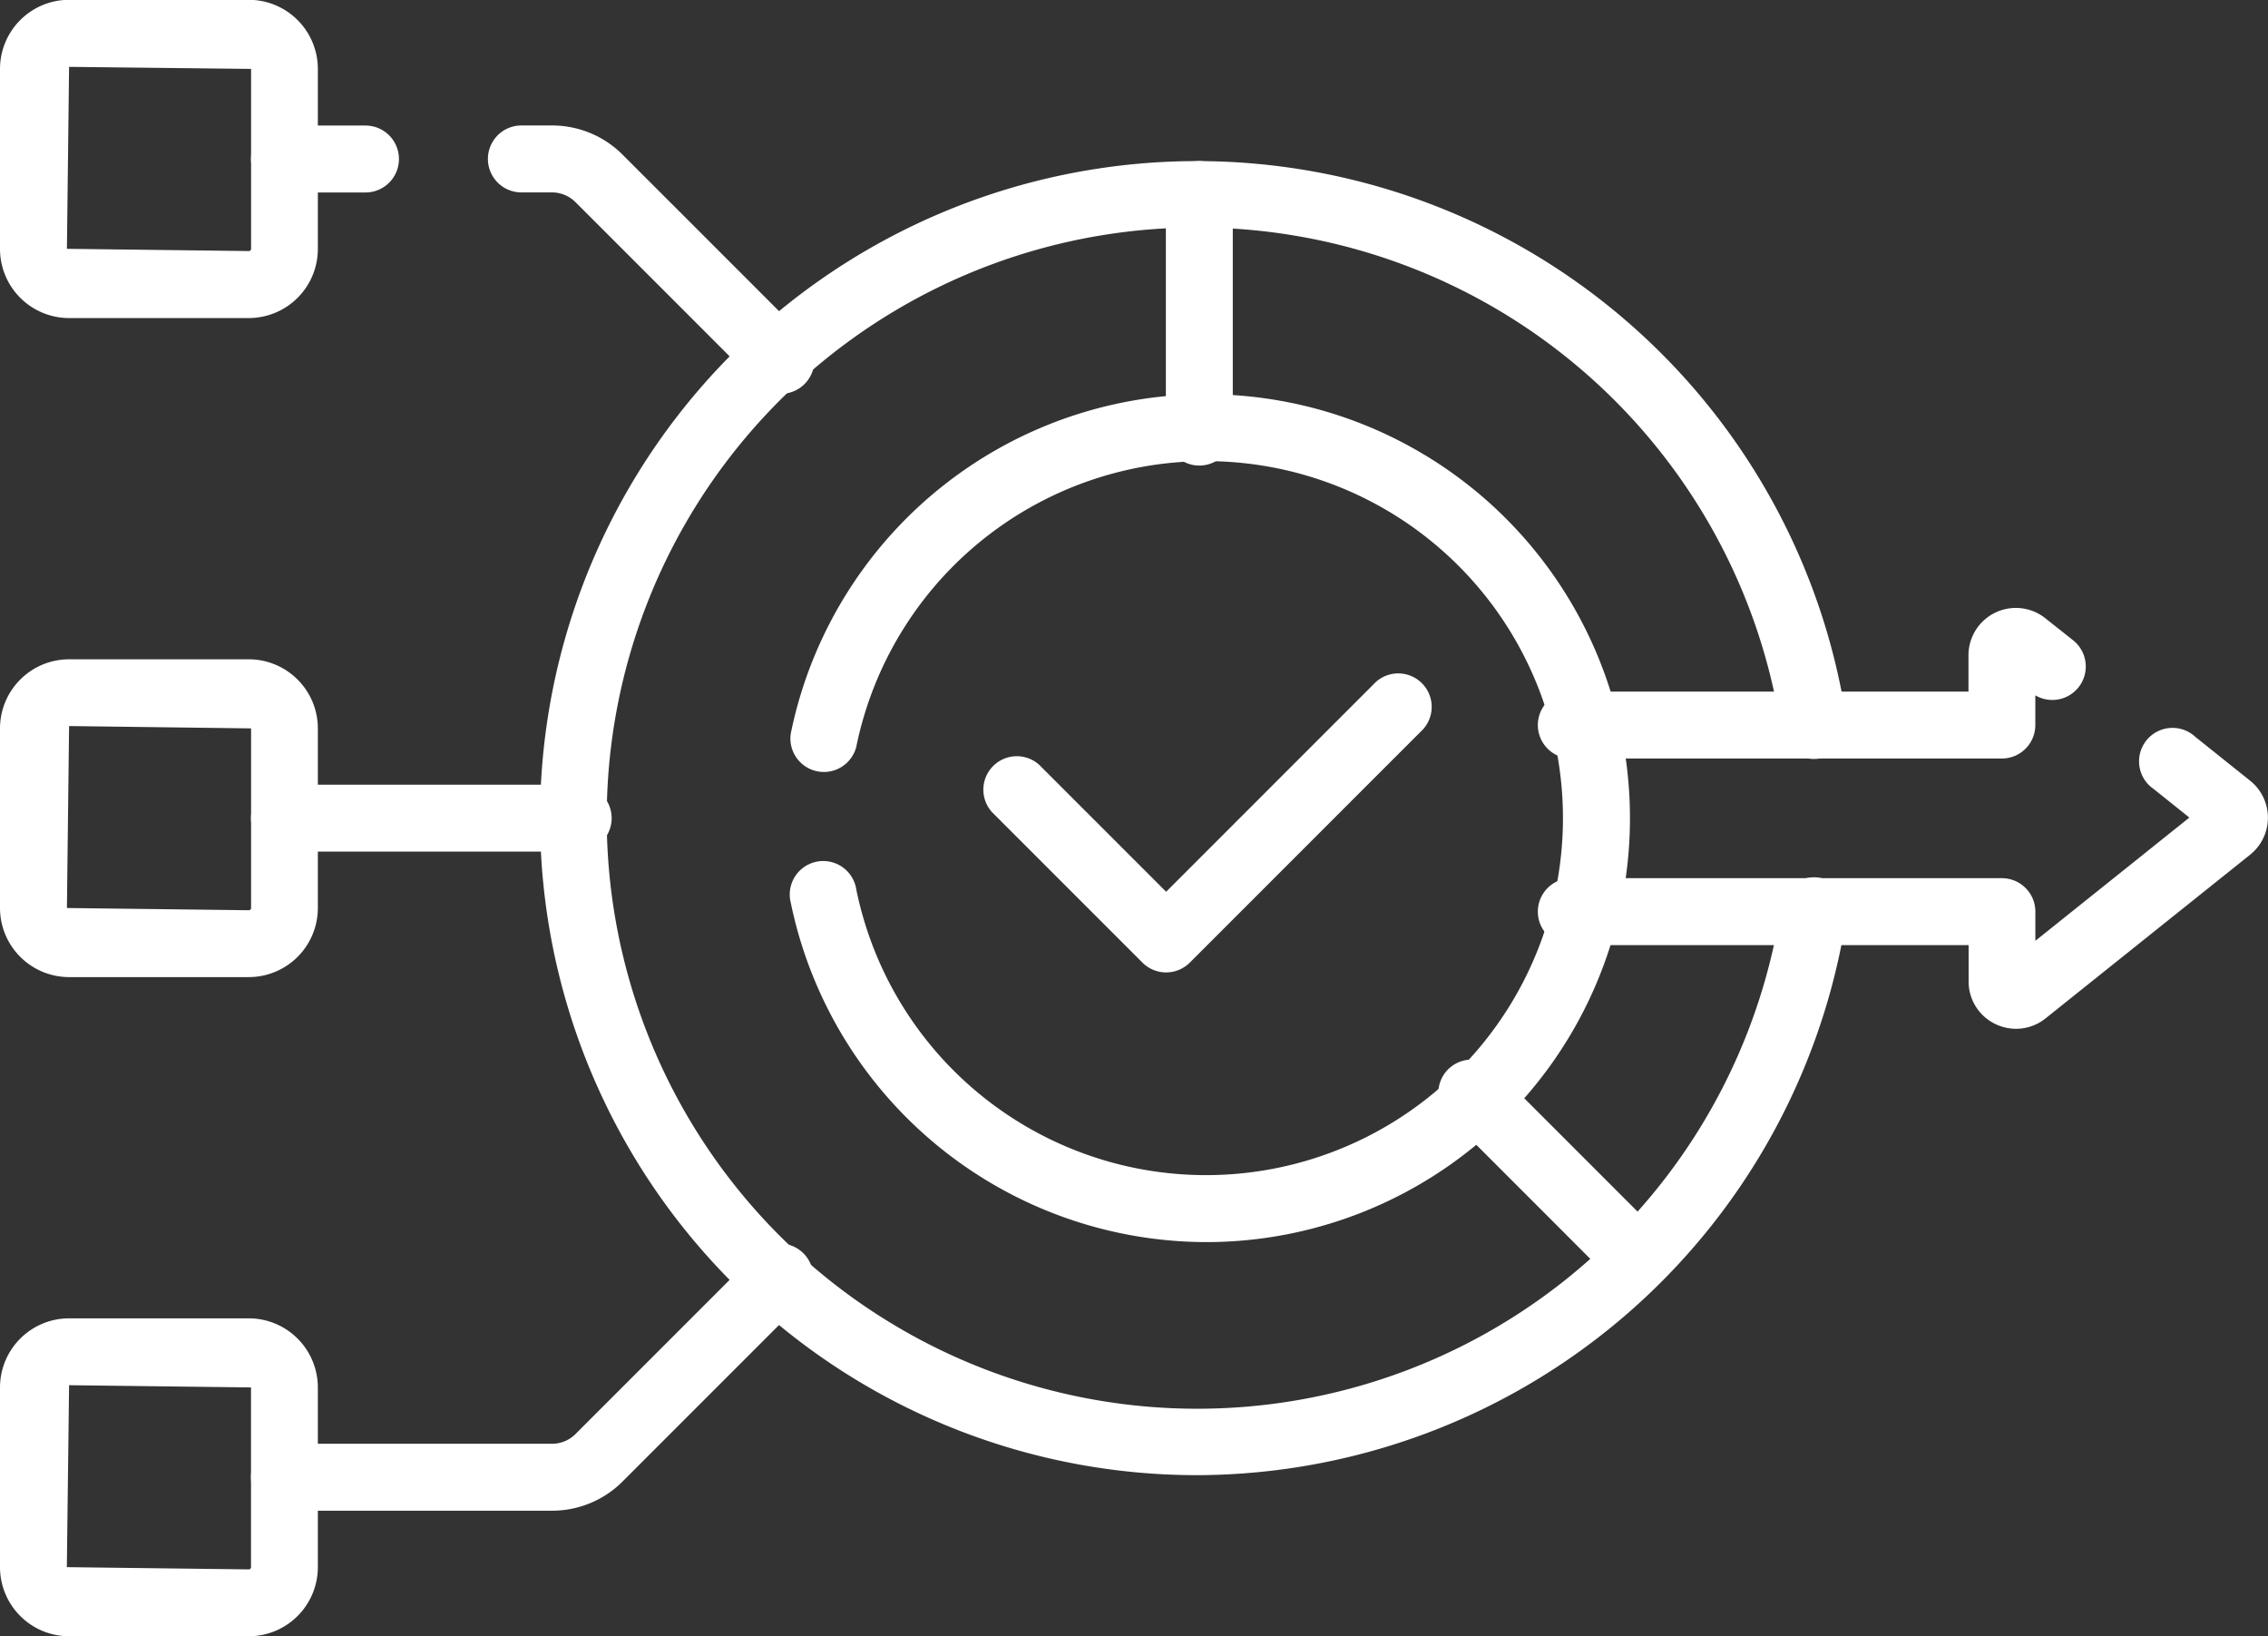
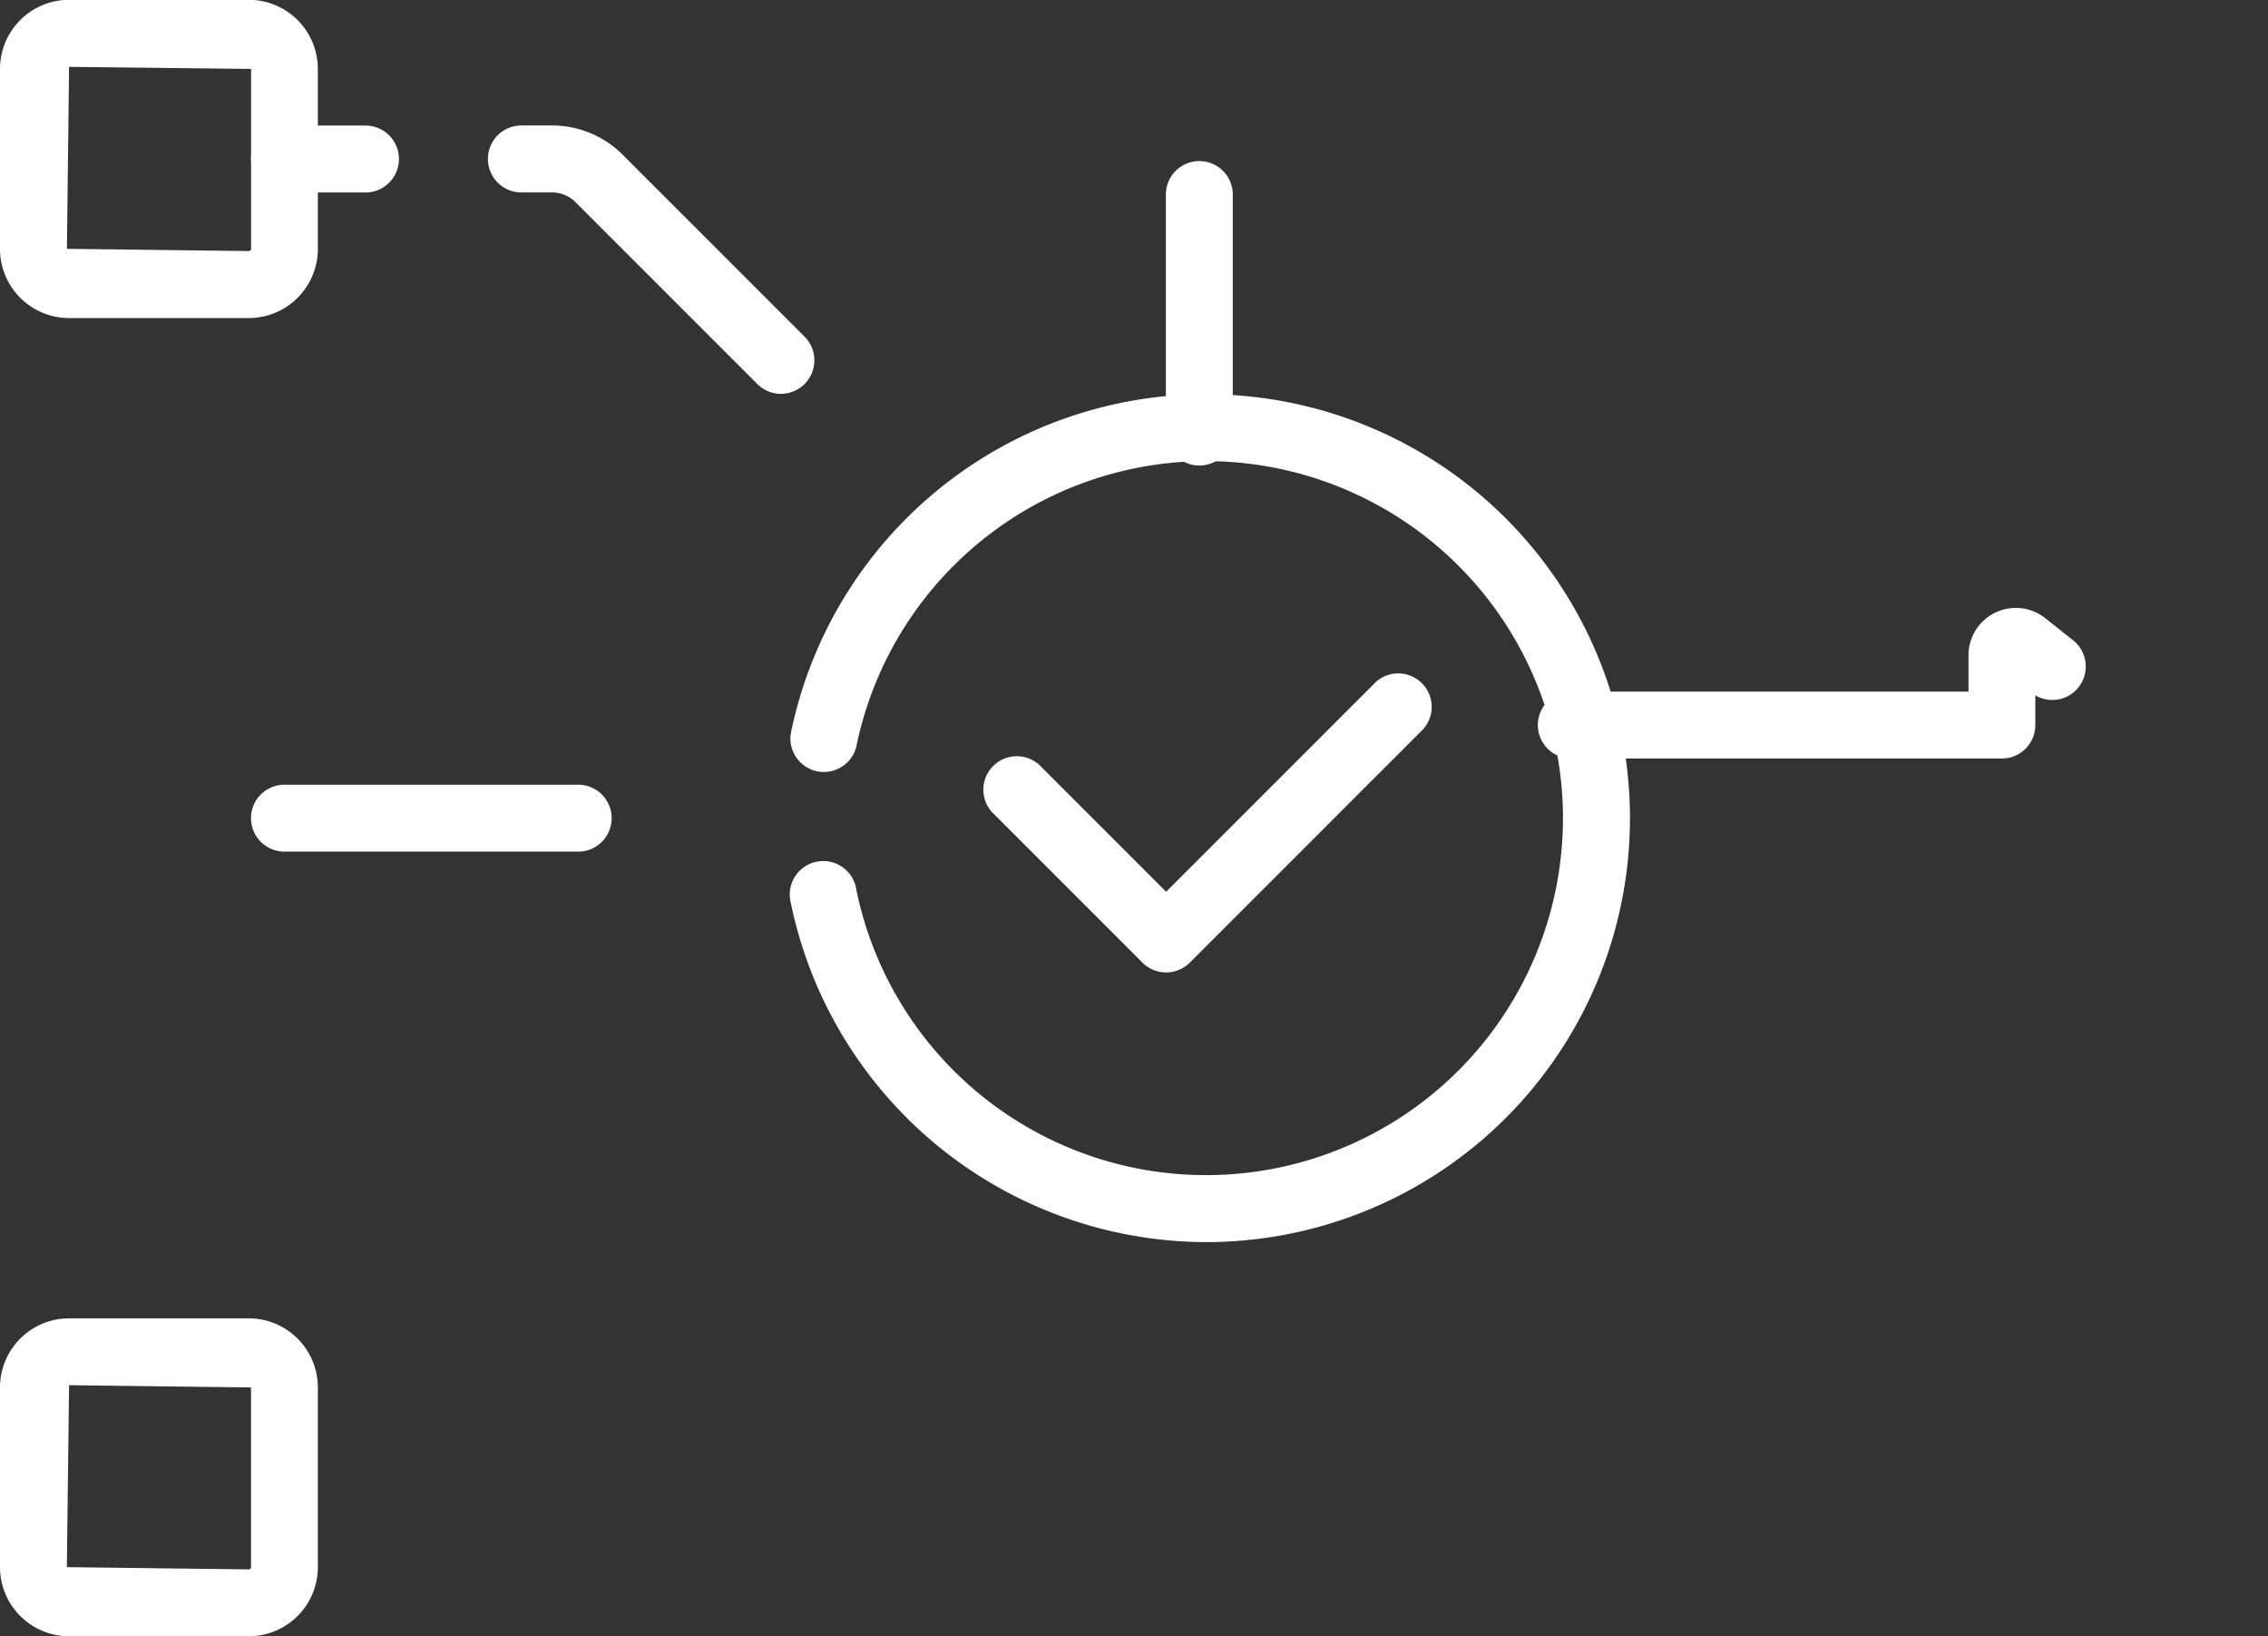
<svg xmlns="http://www.w3.org/2000/svg" width="61" height="44" viewBox="0 0 61 44">
  <rect x="0" y="0" width="61" height="44" fill="#333333" stroke="none" />
  <g transform="translate(0 -71.447)">
    <g transform="translate(6.751 74.823)">
      <path d="M1.3-5.7H-6.6a.9.9,0,0,1-.9-.9.9.9,0,0,1,.9-.9H1.3a.9.9,0,0,1,.9.9A.9.9,0,0,1,1.3-5.7Z" transform="translate(7.5 25.225)" fill="#fff" />
      <g transform="translate(0 0)">
        <path d="M117.381,106.824a.9.9,0,0,1-.636-.263l-4.891-4.891a.893.893,0,0,0-.636-.263h-.82a.9.9,0,0,1,0-1.8h.82a2.679,2.679,0,0,1,1.907.79l4.891,4.891a.9.9,0,0,1-.636,1.535Z" transform="translate(-103.126 -99.609)" fill="#fff" />
        <path d="M-4.422-5.7H-6.6a.9.9,0,0,1-.9-.9.9.9,0,0,1,.9-.9h2.179a.9.9,0,0,1,.9.9A.9.9,0,0,1-4.422-5.7Z" transform="translate(7.5 7.5)" fill="#fff" />
      </g>
-       <path d="M64.416,359.409H57.222a.9.9,0,0,1,0-1.8h7.194a.893.893,0,0,0,.636-.263l4.891-4.891a.9.9,0,0,1,1.271,1.271l-4.891,4.891A2.679,2.679,0,0,1,64.416,359.409Z" transform="translate(-56.323 -322.161)" fill="#fff" />
      <g transform="translate(7.902 0.956)">
-         <path d="M-2.17-1.271a.9.9,0,0,1-.636-.263L-7.237-5.965a.9.9,0,0,1,0-1.271.9.9,0,0,1,1.271,0l4.431,4.431a.9.9,0,0,1,0,1.271A.9.9,0,0,1-2.17-1.271Z" transform="translate(31.532 31.66)" fill="#fff" />
        <path d="M-6.6.687a.9.9,0,0,1-.9-.9V-6.6a.9.9,0,0,1,.9-.9.9.9,0,0,1,.9.9V-.212A.9.9,0,0,1-6.6.687Z" transform="translate(24.204 7.5)" fill="#fff" />
-         <path d="M139.847,142.924a17.668,17.668,0,1,1,17.406-20.313.89.89,0,1,1-1.759.265,15.882,15.882,0,1,0,0,4.76.89.89,0,1,1,1.759.265A17.723,17.723,0,0,1,139.847,142.924Z" transform="translate(-122.244 -107.588)" fill="#fff" />
-         <path d="M361.062,244.275a1.278,1.278,0,0,1-.554-.127,1.264,1.264,0,0,1-.722-1.148v-.975H349.1a.9.9,0,1,1,0-1.8h11.581a.9.9,0,0,1,.9.9v.784l4.142-3.314-.961-.769a.9.9,0,1,1,1.123-1.4l1.473,1.178a1.274,1.274,0,0,1,0,1.989l-5.5,4.4A1.267,1.267,0,0,1,361.062,244.275Z" transform="translate(-321.491 -220.942)" fill="#fff" />
        <path d="M360.685,212.663H349.1a.9.9,0,0,1,0-1.8h10.682v-.975a1.274,1.274,0,0,1,2.07-.995l.756.6a.9.9,0,0,1-1.028,1.471v.794A.9.9,0,0,1,360.685,212.663Z" transform="translate(-321.491 -196.598)" fill="#fff" />
        <g transform="translate(6.598 6.267)">
          <path d="M188.482,183.688a11.431,11.431,0,0,1-11.173-9.125.9.9,0,1,1,1.762-.357,9.6,9.6,0,1,0,0-3.838.9.9,0,0,1-1.762-.357,11.4,11.4,0,1,1,11.173,13.677Z" transform="translate(-177.291 -160.886)" fill="#fff" />
          <path d="M225.333,231.33a.9.9,0,0,1-.636-.263l-4.049-4.049a.9.9,0,0,1,1.271-1.271l3.414,3.414,5.641-5.641a.9.9,0,0,1,1.271,1.271l-6.276,6.276A.9.9,0,0,1,225.333,231.33Z" transform="translate(-215.22 -215.78)" fill="#fff" />
        </g>
      </g>
    </g>
-     <path d="M6.691,228.888H1.858A1.86,1.86,0,0,1,0,227.03V222.2a1.86,1.86,0,0,1,1.858-1.858H6.691A1.86,1.86,0,0,1,8.549,222.2v4.833A1.86,1.86,0,0,1,6.691,228.888Zm-4.833-6.751L1.8,227.03l4.893.06a.06.06,0,0,0,.06-.06V222.2Z" transform="translate(0 -131.166)" fill="#fff" />
    <path d="M6.691,80H1.858A1.86,1.86,0,0,1,0,78.138V73.3a1.86,1.86,0,0,1,1.858-1.858H6.691A1.86,1.86,0,0,1,8.549,73.3v4.833A1.86,1.86,0,0,1,6.691,80ZM1.858,73.245,1.8,78.138l4.893.06a.06.06,0,0,0,.06-.06V73.3Z" fill="#fff" />
    <path d="M6.691,377.779H1.858A1.86,1.86,0,0,1,0,375.921v-4.833a1.86,1.86,0,0,1,1.858-1.858H6.691a1.86,1.86,0,0,1,1.858,1.858v4.833A1.86,1.86,0,0,1,6.691,377.779Zm-4.833-6.751-.06,4.893,4.893.06a.06.06,0,0,0,.06-.06v-4.833Z" transform="translate(0 -262.332)" fill="#fff" />
  </g>
</svg>